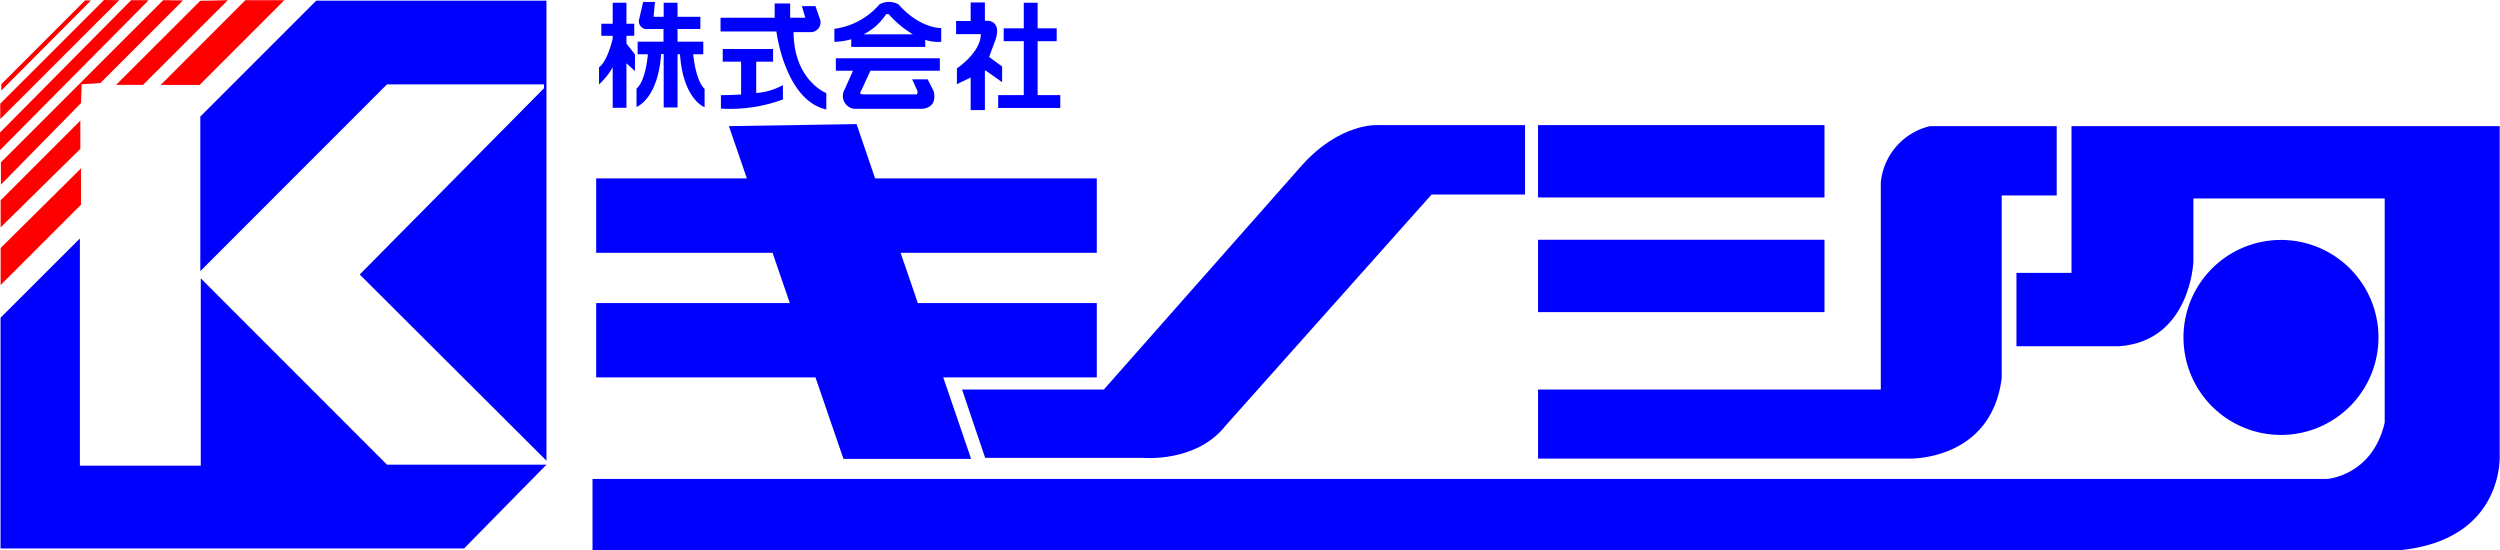
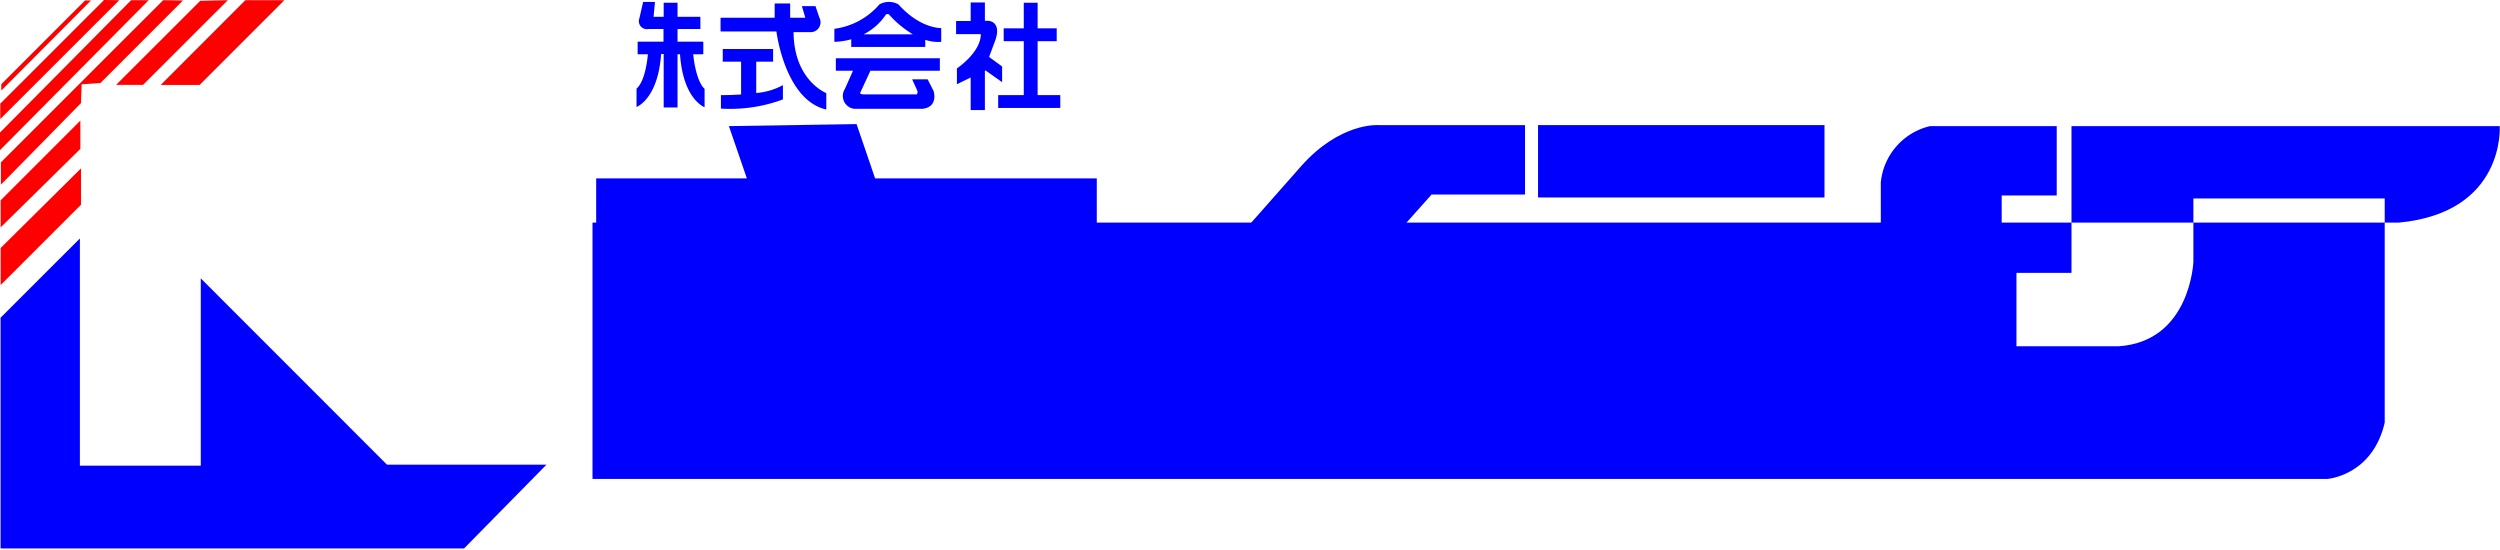
<svg xmlns="http://www.w3.org/2000/svg" id="レイヤー_1" data-name="レイヤー 1" width="272.57" height="60" viewBox="0 0 272.57 60">
  <defs>
    <style>.cls-1{fill:blue;}.cls-2{fill:red;}</style>
  </defs>
  <title>logo</title>
-   <path class="cls-1" d="M69.23,7.75l0-1.81L68.3,4.75V3.9h.85V2.59H68.3V.3H66.8V2.59H65.56V3.9H66.8v.3c-.17.71-.66,2.53-1.49,3.14V9.2A7.47,7.47,0,0,0,66.8,7.34v4.41h1.5V6.9Z" />
  <path class="cls-1" d="M75.58,5.92h1.1V4.54H73.87V3.16h2.49V1.83H73.87V.3H72.36V1.83h-1.1L71.41.21H70.12L69.71,2a.87.87,0,0,0,1,1.16h1.63V4.54H69.52V5.92h1.12c-.09.94-.38,3-1.24,3.74v2s2.34-.84,2.68-5.77h.28v5.83h1.51V5.92h.27c.34,4.93,2.68,5.77,2.68,5.77v-2C76,8.93,75.67,6.86,75.58,5.92Z" />
  <path class="cls-1" d="M82.45,10.14V6.72h1.84V5.34H78.8V6.72h2V10.3c-1.22.08-2.2.07-2.2.07l0,1.47a16.52,16.52,0,0,0,6.76-1V9.28A7.17,7.17,0,0,1,82.45,10.14Z" />
  <path class="cls-1" d="M87.8,1.93H86.15V.38H84.46V1.93h-5.9v1.5h6.09s.92,7.49,5.44,8.51V10.15S86.56,8.79,86.52,3.5h2a1.08,1.08,0,0,0,.82-1.57L88.91.67H87.43Z" />
  <path class="cls-1" d="M102.62,4.56l0-1.5s-2.27.1-4.66-2.58a2.13,2.13,0,0,0-2.08,0,7.81,7.81,0,0,1-4.91,2.66V4.56a7.3,7.3,0,0,0,1.84-.28v.84h8.07V4.34A4.24,4.24,0,0,0,102.62,4.56Zm-8.46-.82a6.32,6.32,0,0,0,2.46-2.2h.27a11.29,11.29,0,0,0,2.63,2.2Z" />
  <path class="cls-1" d="M94.9,7.71h7.57V6.35H91.13V7.71H93l-.89,2a1.41,1.41,0,0,0,1,2.15h7.49c1.74-.21,1.19-1.93,1.19-1.93l-.65-1.28H99.45L100,9.86a.41.41,0,0,1-.05.43H94.18c-.61,0-.34-.29-.34-.29Z" />
  <polygon class="cls-1" points="113.13 10.37 113.13 4.49 115.21 4.49 115.21 3.09 113.13 3.09 113.13 0.3 111.62 0.3 111.62 3.09 109.43 3.09 109.43 4.49 111.62 4.49 111.62 10.37 108.83 10.37 108.83 11.77 115.6 11.77 115.6 10.37 113.13 10.37" />
  <path class="cls-1" d="M107.84,6.21l.72-1.94c.61-1.93-.77-2-.77-2h-.41v-2h-1.55V2.29h-1.59V3.72h2.7c0,2-2.61,3.74-2.61,3.74V9.18l1.5-.73V12h1.55V7.7l.1,0,1.78,1.26V7.25Z" />
  <polygon class="cls-1" points="119.58 27.56 119.58 19.45 95.41 19.45 93.39 13.53 79.47 13.75 81.43 19.45 65 19.45 65 27.56 84.23 27.56 86.11 33.04 65 33.04 65 41.15 88.91 41.15 91.96 50.03 105.88 50.03 102.84 41.15 119.58 41.15 119.58 33.04 100.07 33.04 98.19 27.56 119.58 27.56" />
  <path class="cls-1" d="M120.35,42.47H104.89l2.52,7.45h17.21s5.81.55,9-3.51l22.46-25.2h10.19V13.64h-16s-4.16-.33-8.43,4.5Z" />
  <rect class="cls-1" x="167.69" y="26.14" width="31.23" height="7.89" />
  <rect class="cls-1" x="167.69" y="13.64" width="31.23" height="7.89" />
  <path class="cls-1" d="M205.06,42.47H167.69V50h40.55s8.87.22,10-8.77V21.31h6V13.75H210.43a7,7,0,0,0-5.37,6.14Z" />
-   <path class="cls-1" d="M260,46.08V21.64H239.14v6.91s-.33,8.66-8.11,9.2H219.85v-8h6v-16h46.69V49.48s.65,9.42-11,10.52H64.6V52.22H253.72S258.65,51.89,260,46.08Z" />
+   <path class="cls-1" d="M260,46.08V21.64H239.14v6.91s-.33,8.66-8.11,9.2H219.85v-8h6v-16h46.69s.65,9.42-11,10.52H64.6V52.22H253.72S258.65,51.89,260,46.08Z" />
  <path class="cls-1" d="M259.32,36.78a10.63,10.63,0,1,1-10.63-10.62A10.63,10.63,0,0,1,259.32,36.78Z" />
  <polygon class="cls-2" points="0.14 9.87 0.14 9.18 9.27 0.05 9.92 0.05 0.14 9.87" />
  <polygon class="cls-2" points="13 0.02 0.03 12.98 0.03 11.3 11.34 0 13 0.02" />
  <polygon class="cls-2" points="0 16.37 0 14.45 14.3 0.02 16.21 0.02 0 16.37" />
  <polygon class="cls-2" points="10.95 9.05 19.95 0.05 17.79 0.02 0.1 17.7 0.1 20.13 8.83 11.24 8.9 9.19 10.95 9.05" />
  <polygon class="cls-2" points="24.84 0.02 15.6 9.25 12.66 9.25 21.83 0.09 24.84 0.02" />
  <polygon class="cls-2" points="8.76 16.23 8.76 13.15 0.07 21.84 0.07 24.79 8.76 16.23" />
  <polygon class="cls-2" points="26.75 0.02 31 0.02 21.76 9.26 17.52 9.26 26.75 0.02" />
  <polygon class="cls-2" points="8.83 18.36 8.83 22.32 0.07 31.08 0.07 27.04 8.83 18.36" />
  <polygon class="cls-1" points="8.71 26 0.06 34.64 0.06 59.8 50.59 59.8 59.58 50.66 42.19 50.66 21.89 30.35 21.89 50.77 8.71 50.77 8.71 26" />
-   <polygon class="cls-1" points="59.58 50.23 39.22 29.93 59.31 9.62 59.31 9.2 42.19 9.2 21.84 29.56 21.84 12.71 34.48 0.07 59.58 0.07 59.58 50.23" />
</svg>